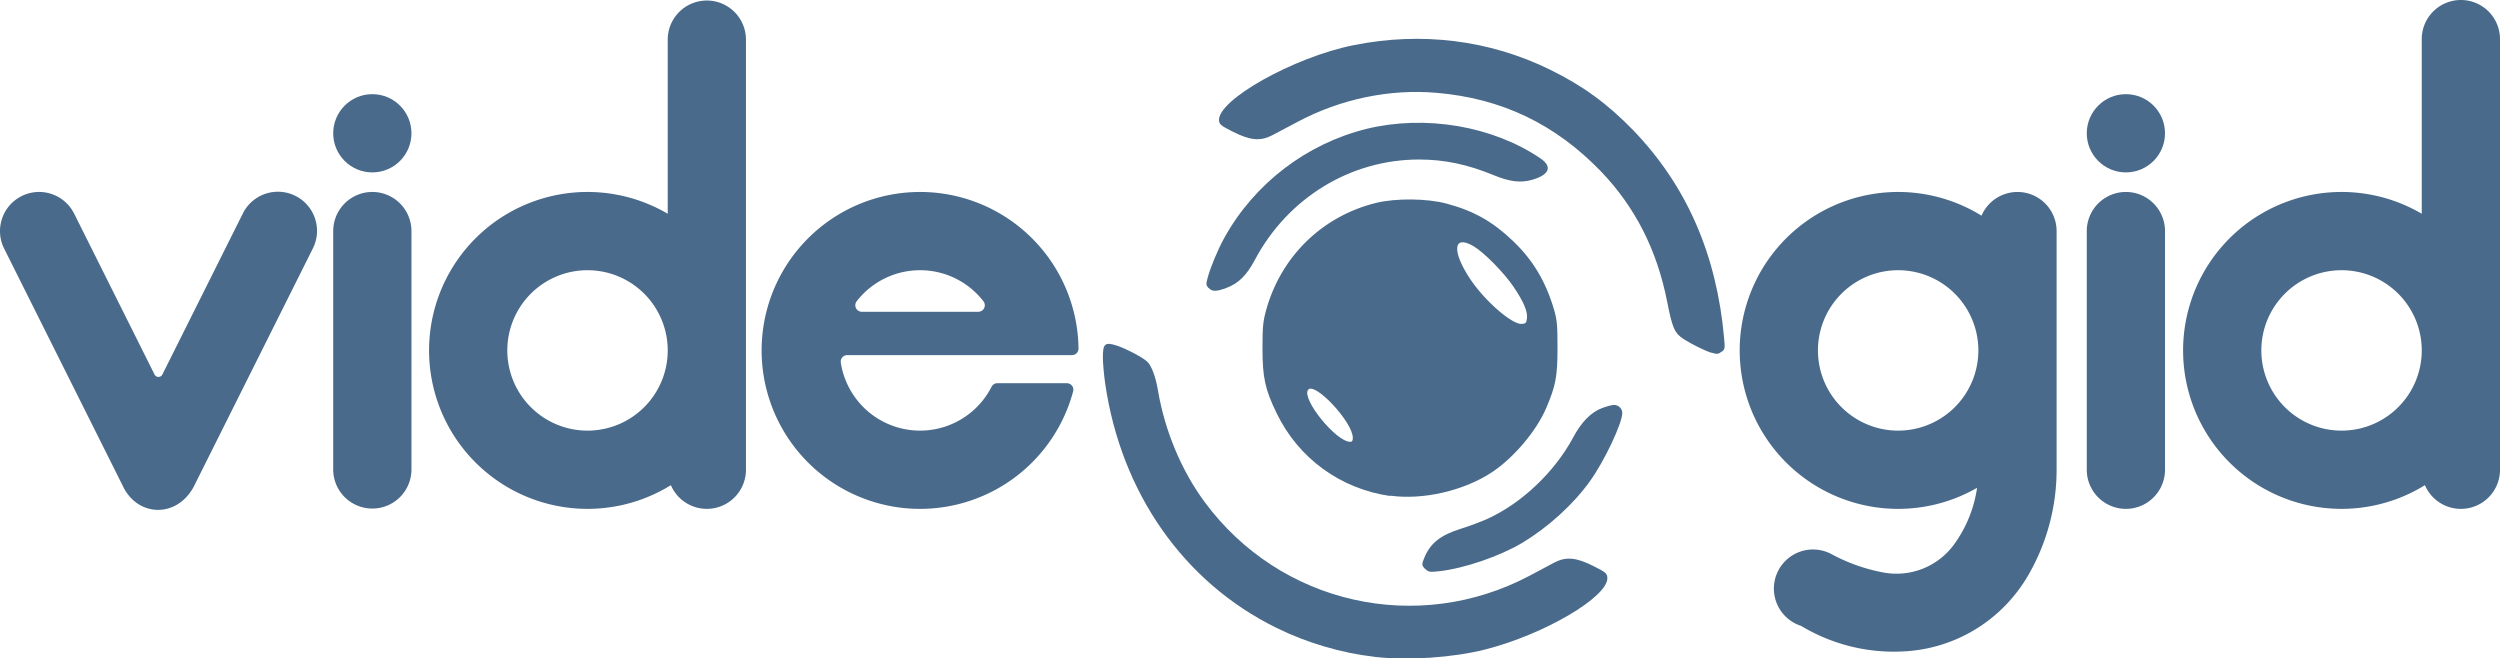
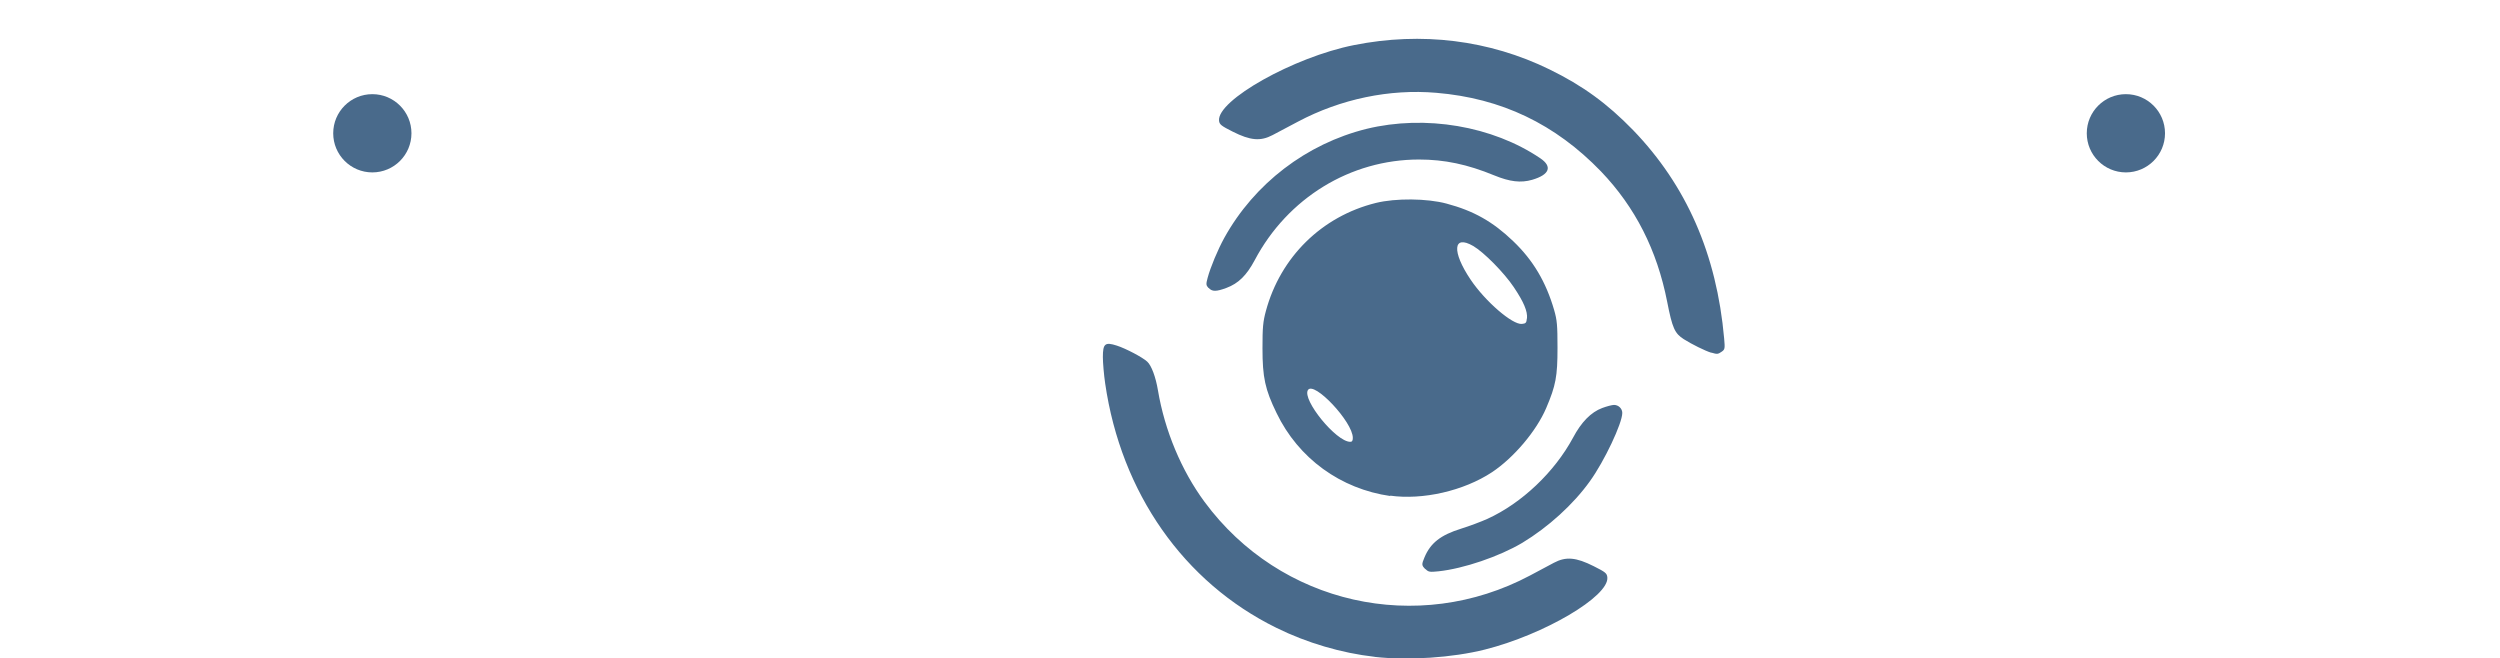
<svg xmlns="http://www.w3.org/2000/svg" viewBox="0 0 1018.775 268.3">
  <path d="M404 417c-6.58-.74-13.6-2.8-19.7-5.82-18.6-9.14-31.2-27.1-34.4-49.1-.255-1.75-.464-4.15-.464-5.31 0-2.7.438-3.06 2.8-2.3 1.83.589 5.17 2.35 6.12 3.23.848.784 1.7 3.07 2.15 5.77 1.36 8.08 4.71 16.1 9.36 22.4 15.2 20.6 42.8 26.8 65.4 14.8 1.73-.925 3.89-2.08 4.8-2.56 2.41-1.28 4.44-1.11 8 .685 2.39 1.2 2.66 1.43 2.74 2.25.373 3.81-12.7 11.5-24.6 14.5-6.5 1.64-15.4 2.23-22.1 1.48zm10.23-17.615c-.754-.754-.767-.927-.172-2.35 1.21-2.9 3.25-4.5 7.37-5.78 1.64-.51 4.02-1.4 5.28-1.97 6.93-3.16 13.5-9.43 17.2-16.3 1.67-3.15 3.61-5.13 5.86-5.97.916-.343 1.99-.623 2.38-.623.901 0 1.66.738 1.66 1.61 0 2.07-3.6 9.69-6.49 13.7-3.34 4.68-8.4 9.26-13.6 12.4-4.65 2.76-11.8 5.18-16.8 5.72-1.79.189-2.06.145-2.62-.42zm-7-14.681c-10-1.42-18.5-7.55-22.9-16.7-2.3-4.73-2.82-7.14-2.82-13 0-4.22.102-5.33.688-7.5 2.92-10.8 11.2-19 22.1-21.7 3.97-.979 10.3-.92 14.2.134 5.44 1.45 9.3 3.62 13.4 7.56 4 3.83 6.57 8.17 8.21 13.8.594 2.06.683 3.05.683 7.62 0 5.75-.342 7.58-2.27 12.1-1.97 4.62-6.53 10-10.9 12.9-5.67 3.74-13.9 5.63-20.5 4.7zm-7.57-11.7c0-3.21-7.83-11.5-9.02-9.6-1.2 1.94 5.67 10.4 8.5 10.4.38.01.525-.222.525-.842zm35-24c.137-1.43-.648-3.29-2.66-6.29-1.94-2.89-6-7.01-8.15-8.26-4.07-2.36-4.33 1.11-.513 6.77 2.96 4.39 8.4 9.08 10.3 8.89.791-.078.919-.219 1-1.11zm37 6.89c-1.19-.362-3.92-1.71-5.49-2.71-1.83-1.16-2.31-2.24-3.34-7.51-2.04-10.4-6.41-19-13.3-26.2-9.21-9.54-20-14.7-33.1-15.8-9.4-.804-19.2 1.24-27.8 5.8l-5.1 2.7c-2.42 1.27-4.45 1.1-8-.692-2.31-1.16-2.67-1.45-2.75-2.19-.468-4.09 15-12.8 27.1-15.2 13.6-2.72 27.2-1.03 39.3 4.88 6.67 3.26 11.6 6.85 16.8 12.2 10.7 11.1 16.8 24.9 18.3 41.9.179 2 .146 2.18-.491 2.62-.744.521-.93.539-2.05.197zm-101-13c-.499-.551-.517-.756-.18-2.02.571-2.14 2.05-5.68 3.36-8.06 6.04-10.9 16.5-18.9 28.6-21.9 11.8-2.87 25.3-.578 34.9 5.92 2.47 1.67 1.85 3.3-1.64 4.32-2.27.66-4.49.4-7.64-.895-5.37-2.21-9.99-3.18-15.1-3.18-13.8 0-26.4 7.74-33 20.2-1.64 3.08-3.28 4.7-5.7 5.6-2.06.77-2.87.769-3.57-.003z" style="fill:#496a8b;fill-opacity:1" transform="translate(-259.226 -578.031) scale(2.028)" />
  <g style="enable-background:new">
    <g style="display:inline;fill:#496a8b;fill-opacity:1" transform="translate(-15.733 -775.882)">
-       <path d="M461.237 911.514c-126.109 42.486-63.054 21.243 0 0z" style="display:inline;fill:#496a8b;fill-opacity:1;stroke:none;stroke-width:.292;stroke-miterlimit:4;stroke-dasharray:none" />
-       <path d="M94.567 974.437 143.193 877.184c4.006-7.886.826-17.526-7.085-21.481-7.912-3.955-17.531-.714-21.435 7.223l-32.771 65.568c-.657 1.315-2.533 1.315-3.19-0l-32.77-65.568c-3.936-7.877-13.514-11.072-21.391-7.134-7.877 3.938-11.07 13.515-7.131 21.392l48.627 97.254c6.104 12.085 21.61 12.506 28.52 0zm88.839-104.384a15.943 15.943 0 0 0-31.886 0l-.001 97.254a15.944 15.944 0 0 0 31.887 0l-.001-97.254" style="display:inline;fill:#496a8b;fill-opacity:1;fill-rule:evenodd;stroke:none;stroke-width:.531;stroke-miterlimit:4;stroke-dasharray:none" />
      <circle cx="167.463" cy="-830.196" r="15.943" style="display:inline;fill:#496a8b;fill-opacity:1;stroke:none;stroke-width:.531;stroke-miterlimit:4;stroke-dasharray:none" transform="scale(1 -1)" />
-       <path d="M303.205 776.109a15.943 15.943 0 0 0-15.369 15.824v71.059a64.57 64.57 0 1 0 1.289 110.597 15.943 15.943 0 0 0 30.595-6.283v-175.374a15.943 15.943 0 0 0-16.515-15.824zm-48.053 109.89a32.684 32.684 0 0 1 32.684 32.684 32.684 32.684 0 0 1-32.684 32.684 32.684 32.684 0 0 1-32.684-32.684 32.684 32.684 0 0 1 32.684-32.684zm132.855-31.833a64.57 64.57 0 1 0 65.033 81.222 2.657 2.657 0 0 0-2.567-3.347h-28.301a2.657 2.657 0 0 0-2.369 1.453 32.684 32.684 0 0 1-61.436-9.838 2.657 2.657 0 0 1 2.625-3.063h91.587a2.657 2.657 0 0 0 2.656-2.687 64.57 64.57 0 0 0-67.227-63.741zm3.022 31.833a32.684 32.684 0 0 1 25.464 12.648 2.657 2.657 0 0 1-2.099 4.287h-47.452a2.657 2.657 0 0 1-2.099-4.287 32.684 32.684 0 0 1 26.185-12.648zm446.382-31.881a15.943 15.943 0 0 0-14.19 9.654 64.57 64.57 0 1 0-1.815 110.902 51.746 51.746 0 0 1-9.319 22.999 29.047 29.047 0 0 1-28.855 11.507 72.432 72.432 0 0 1-21.112-7.466 15.943 15.943 0 1 0-12.436 29.214 73.31 73.31 0 0 0 44.057 10.252 61.956 61.956 0 0 0 37.001-16.429 63.069 63.069 0 0 0 11.626-14.631 85.752 85.752 0 0 0 11.452-42.813v-97.252a15.943 15.943 0 0 0-16.409-15.937zm-48.163 31.881a32.684 32.684 0 0 1 32.684 32.684A32.684 32.684 0 0 1 789.248 951.366a32.684 32.684 0 0 1-32.684-32.684 32.684 32.684 0 0 1 32.684-32.684zm228.958-110.112a15.943 15.943 0 0 0-15.585 16.046v71.059a64.57 64.57 0 1 0 1.289 110.597 15.943 15.943 0 0 0 30.599-6.283v-175.374a15.943 15.943 0 0 0-16.303-16.046zm-48.269 110.112a32.684 32.684 0 0 1 32.684 32.684 32.684 32.684 0 0 1-32.684 32.684 32.684 32.684 0 0 1-32.684-32.684 32.684 32.684 0 0 1 32.684-32.684zm-71.937-15.944a15.943 15.943 0 1 0-31.887 0l0 97.254a15.943 15.943 0 0 0 31.886 0l0-97.254" style="display:inline;fill:#496a8b;fill-opacity:1;fill-rule:evenodd;stroke:none;stroke-width:.531;stroke-miterlimit:4;stroke-dasharray:none" />
      <circle cx="882.057" cy="-830.196" r="15.943" style="display:inline;fill:#496a8b;fill-opacity:1;stroke:none;stroke-width:.531;stroke-miterlimit:4;stroke-dasharray:none" transform="scale(1 -1)" />
    </g>
  </g>
</svg>